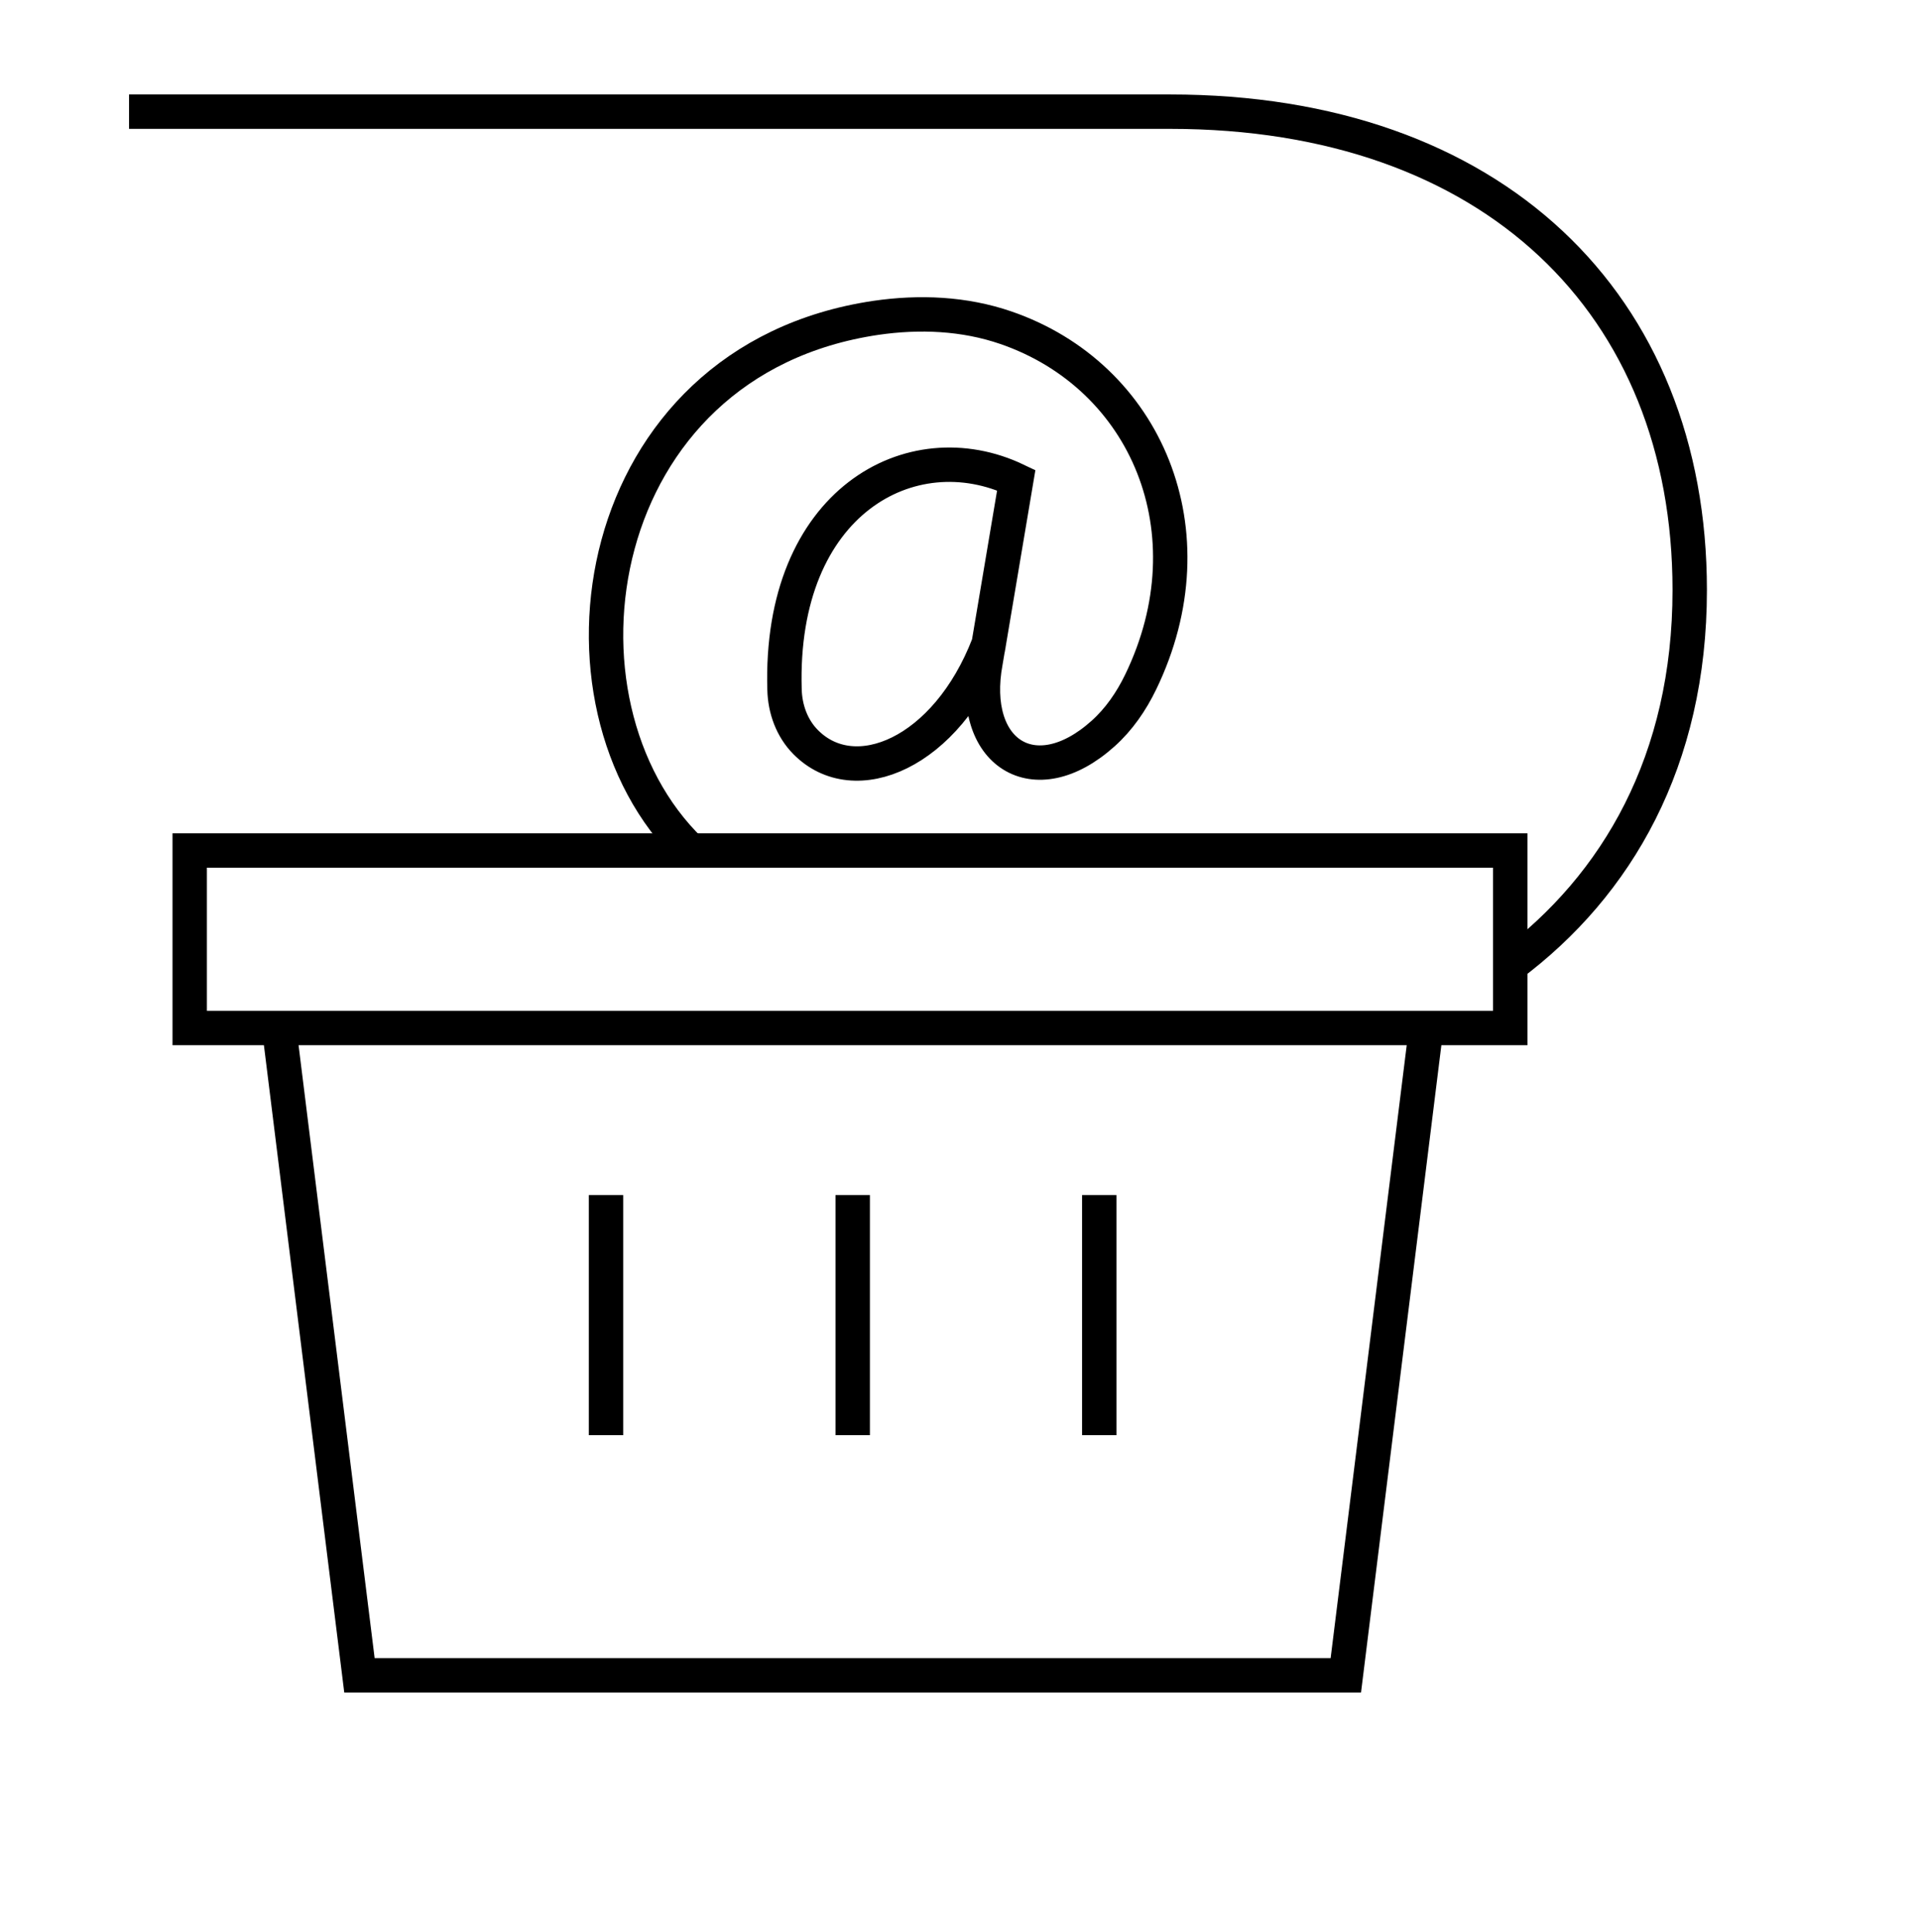
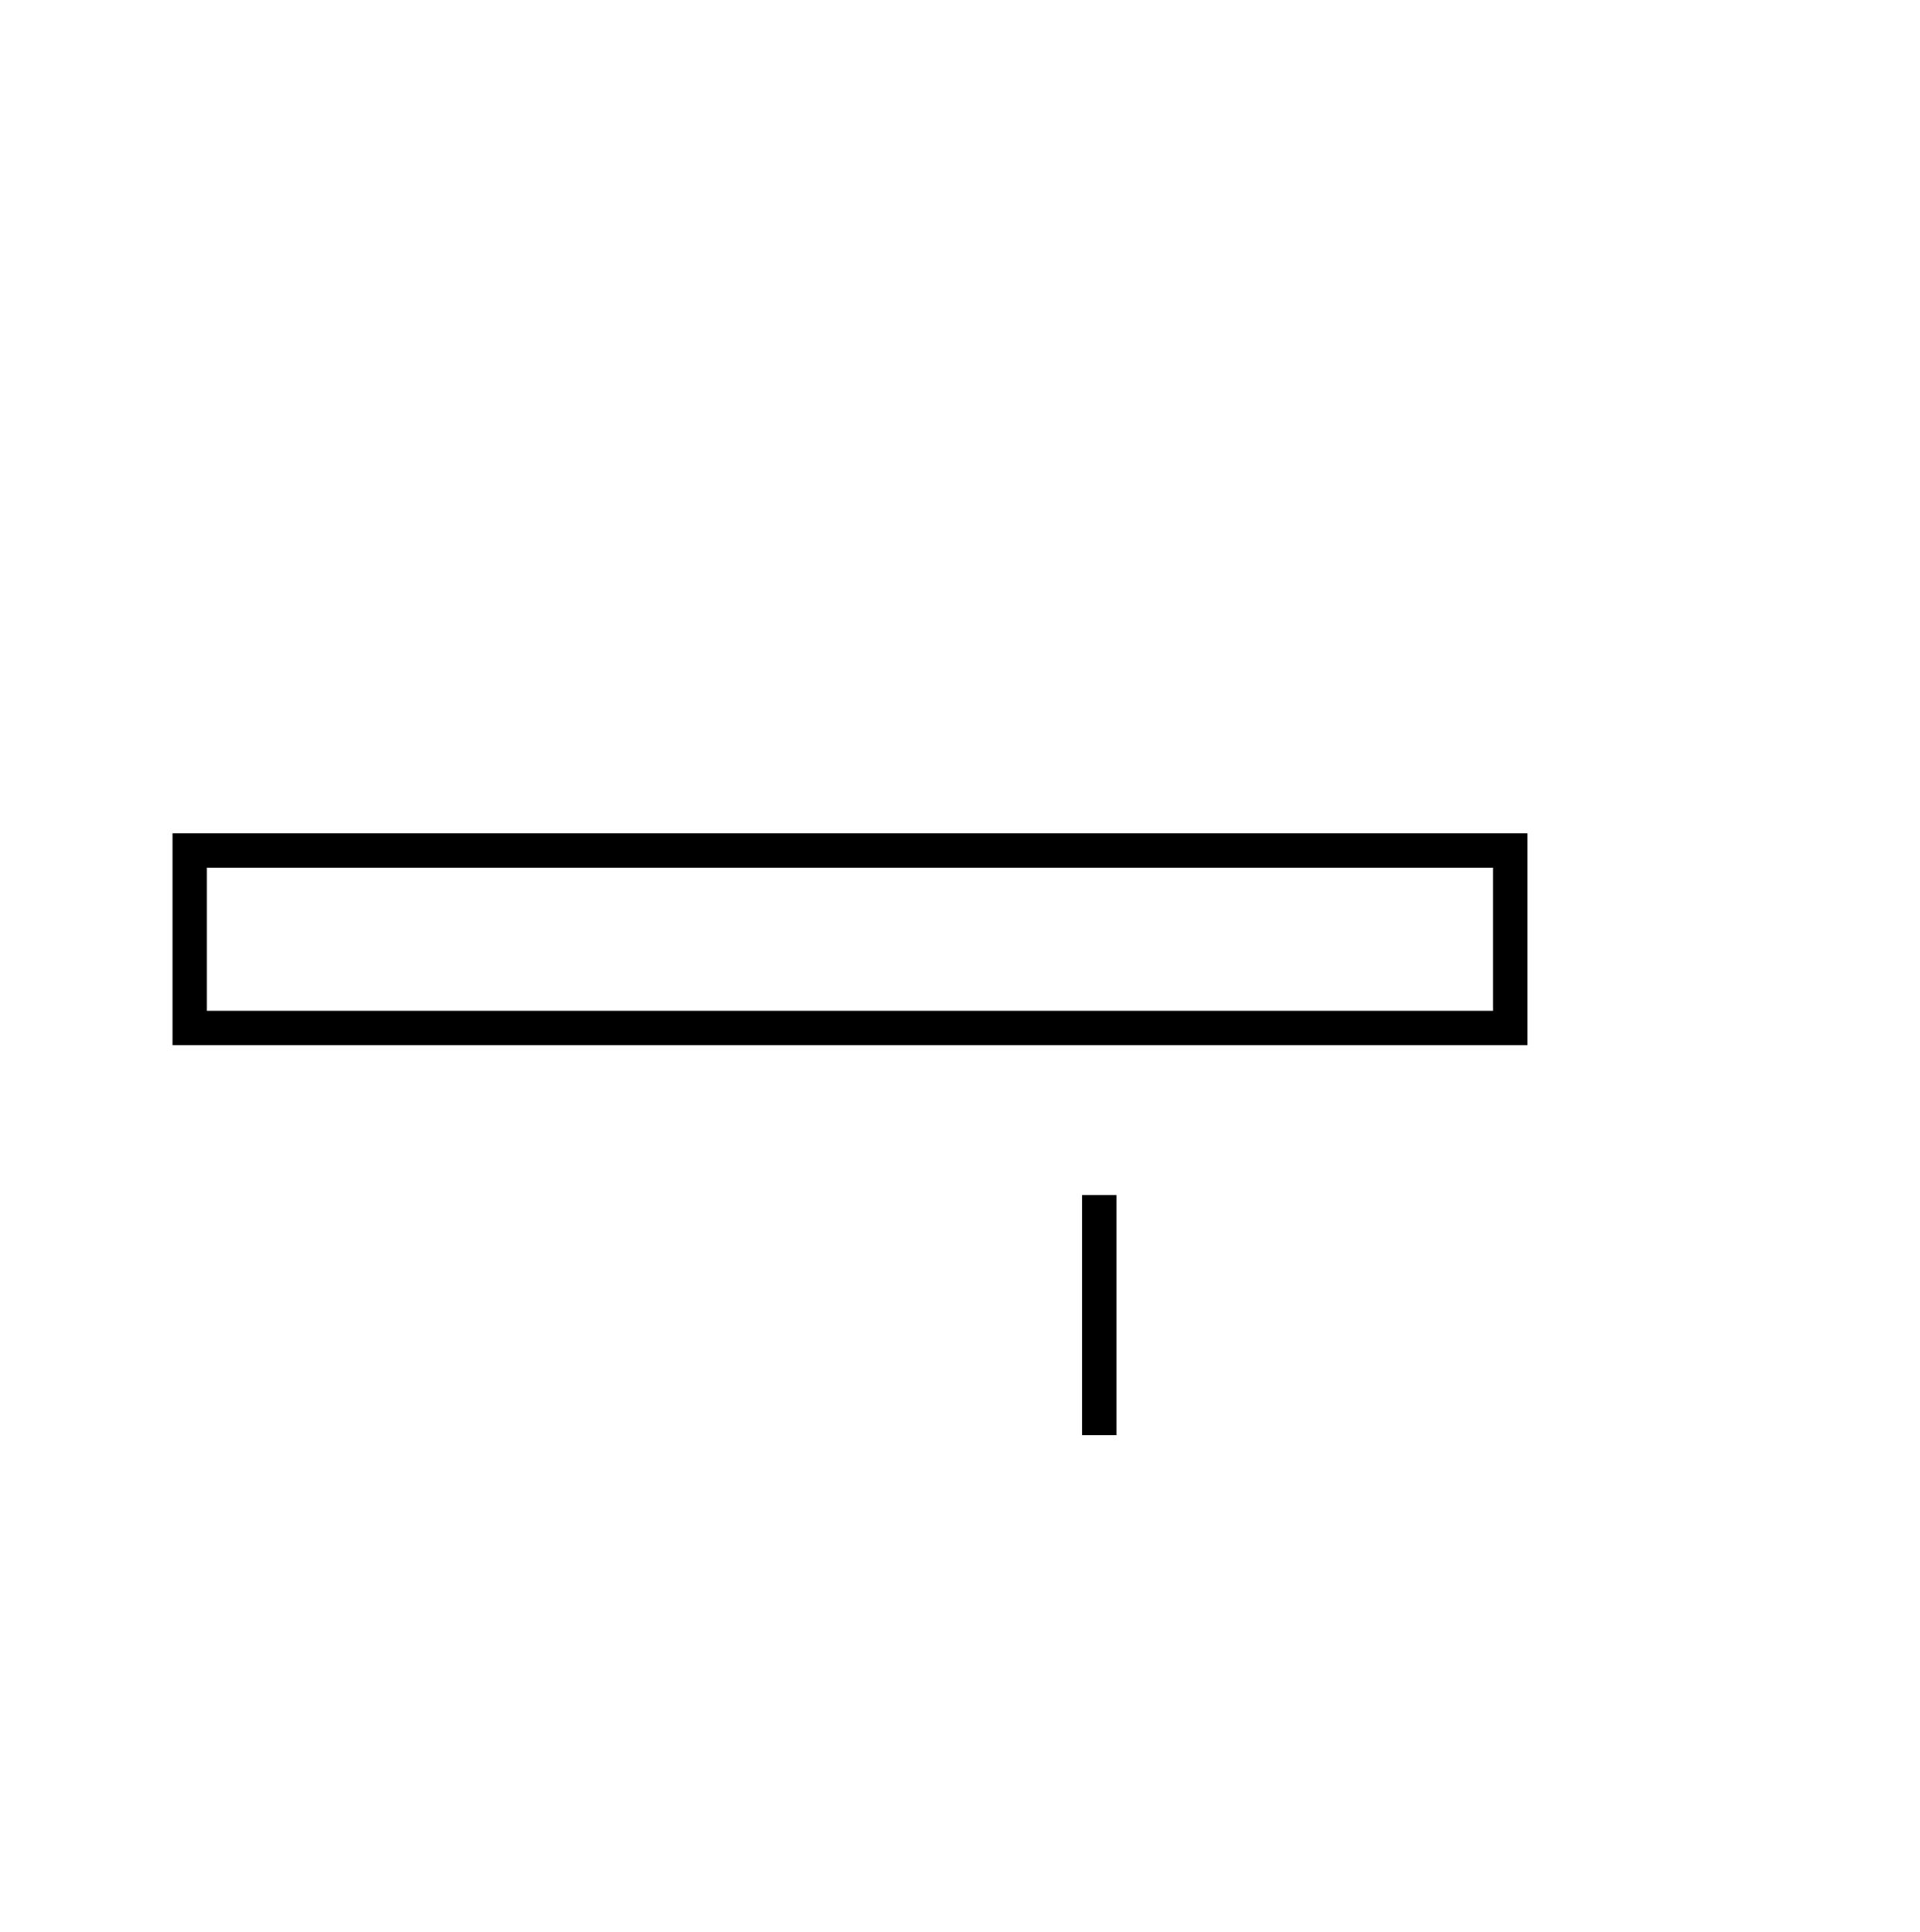
<svg xmlns="http://www.w3.org/2000/svg" id="icons" viewBox="0 0 158 159">
  <defs>
    <style>
      .cls-1 {
        fill: none;
        stroke: #000;
        stroke-miterlimit: 10;
        stroke-width: 2.83px;
      }
    </style>
  </defs>
  <g id="shopping_cart_14" data-name="shopping cart_14">
    <path id="path_483" data-name="path 483" class="cls-1" d="M124.28,84.61H15.61v-14.61h108.67v14.61Z" />
-     <path id="path_484" data-name="path 484" class="cls-1" d="M117.51,83.42l-6.76,54.47H29.58l-6.76-54.47" />
    <g>
-       <path id="path_485" data-name="path 485" class="cls-1" d="M70.17,98.36v19.76" />
-       <path id="path_486" data-name="path 486" class="cls-1" d="M49.87,98.36v19.76" />
      <path id="path_487" data-name="path 487" class="cls-1" d="M90.46,98.36v19.76" />
    </g>
  </g>
-   <path class="cls-1" d="M124.28,79.45c8.81-6.59,14.77-16.86,14.77-30.89,0-23.54-16.21-39.37-42.76-39.37H10.62" />
-   <path class="cls-1" d="M81.36,53.01s-.01.01-.01.02c-3.46,8.98-11.02,12.13-15.05,8.05-1.13-1.14-1.7-2.72-1.74-4.32-.46-15.48,10.46-21.35,19.07-17.24l-2.27,13.49s-.01.01-.01.02l-.24,1.43c-1.4,7.49,4.01,10.99,9.66,5.92,1.32-1.18,2.33-2.66,3.1-4.25,5.97-12.35.45-25.19-11.1-29.16-3.43-1.18-7.11-1.33-10.69-.81-23.65,3.5-27.86,31.63-15.25,43.84" />
</svg>